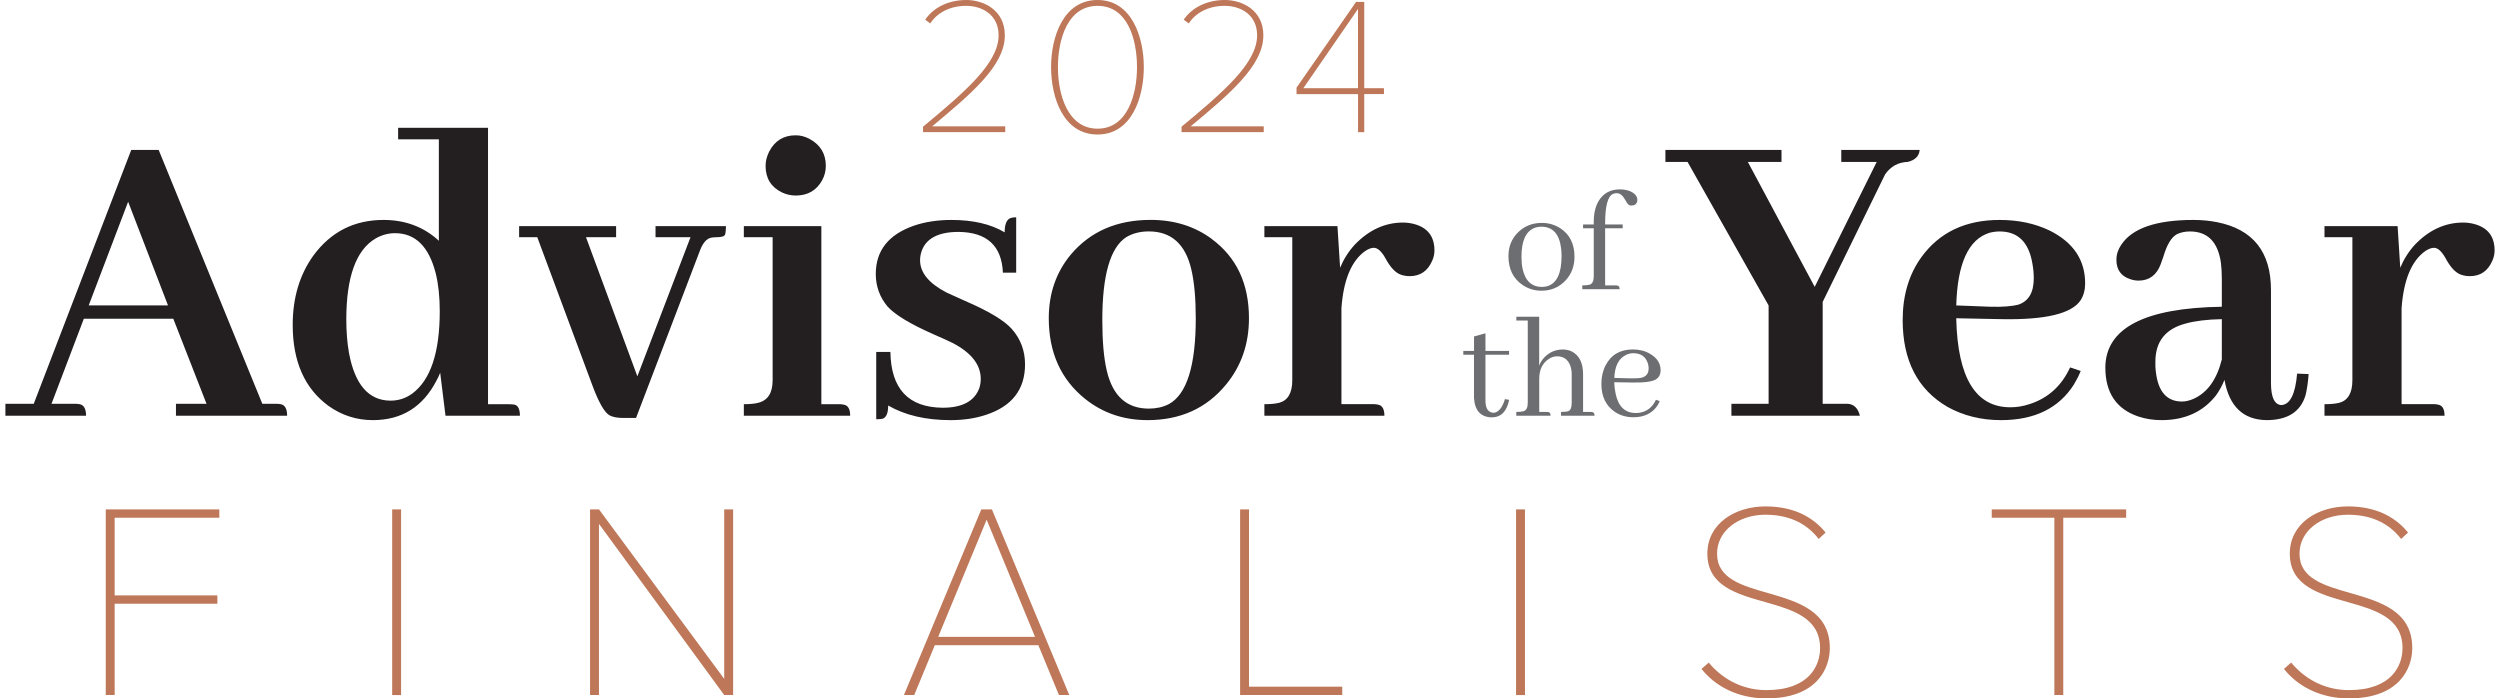
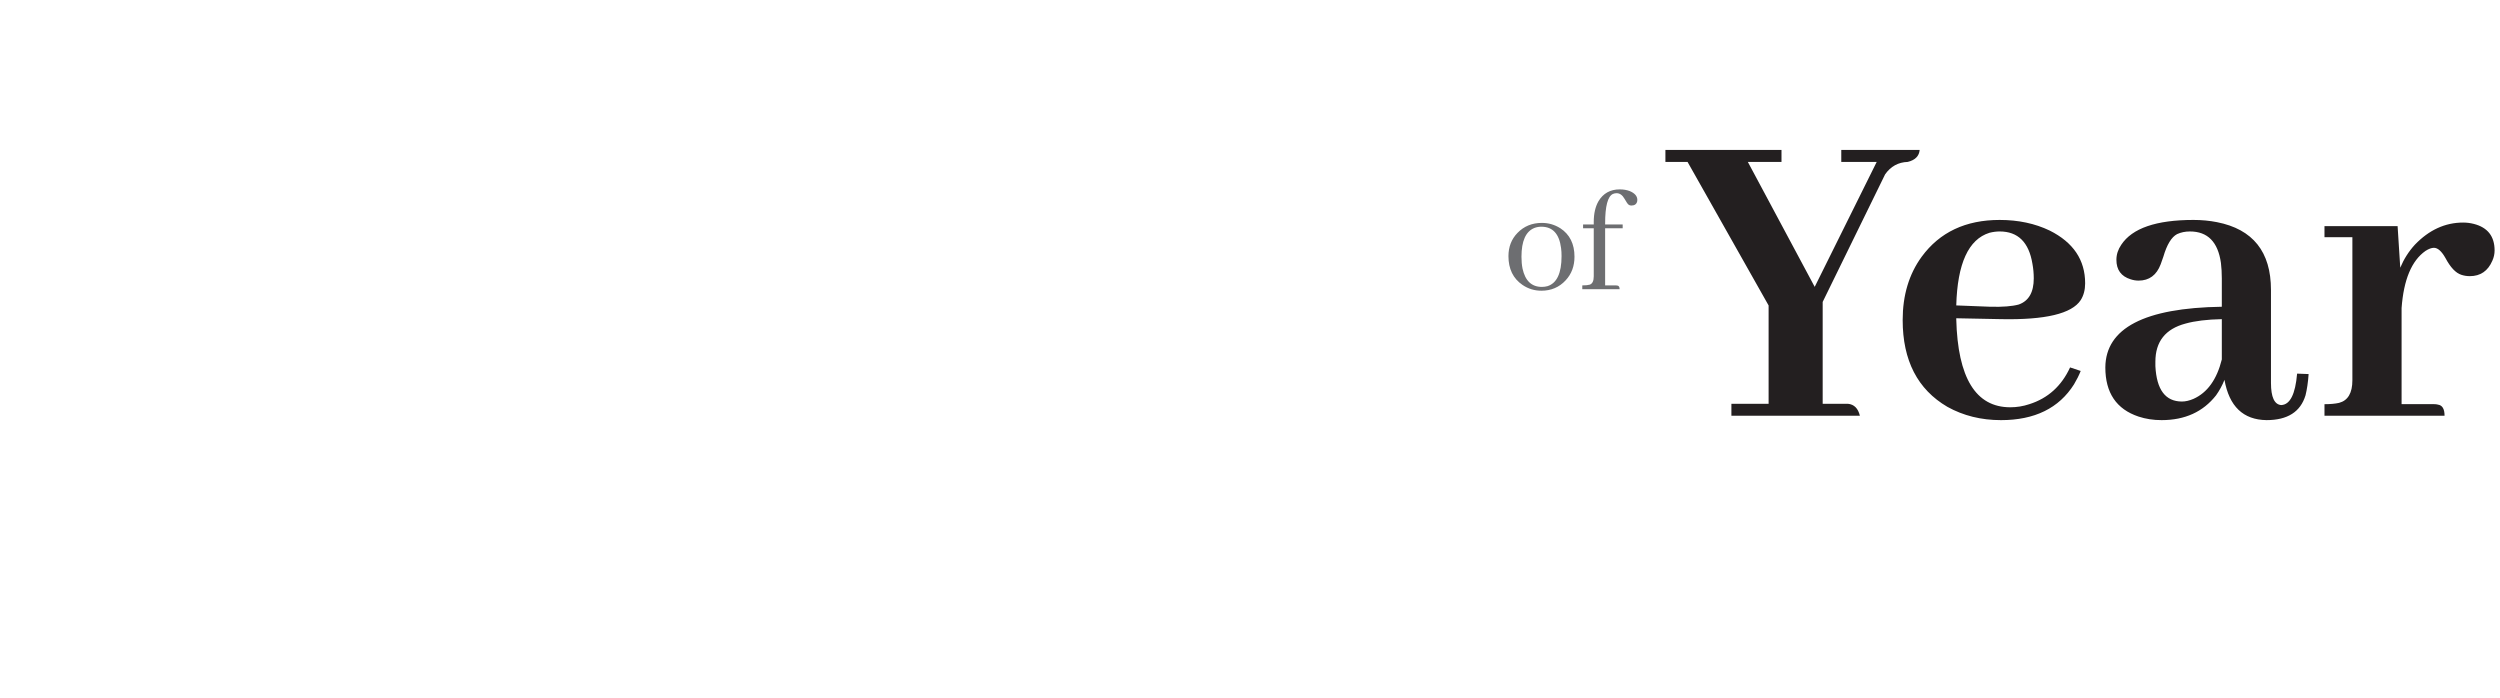
<svg xmlns="http://www.w3.org/2000/svg" id="Layer_16605a6cc9aea3" data-name="Layer 1" viewBox="0 0 562.03 157.69" aria-hidden="true" width="562px" height="157px">
  <defs>
    <linearGradient class="cerosgradient" data-cerosgradient="true" id="CerosGradient_ide55915a66" gradientUnits="userSpaceOnUse" x1="50%" y1="100%" x2="50%" y2="0%">
      <stop offset="0%" stop-color="#d1d1d1" />
      <stop offset="100%" stop-color="#d1d1d1" />
    </linearGradient>
    <linearGradient />
    <style>
      .cls-1-6605a6cc9aea3{
        fill: #6d6e71;
      }

      .cls-1-6605a6cc9aea3, .cls-2-6605a6cc9aea3, .cls-3-6605a6cc9aea3{
        stroke-width: 0px;
      }

      .cls-2-6605a6cc9aea3{
        fill: #be7758;
      }

      .cls-3-6605a6cc9aea3{
        fill: #231f20;
      }
    </style>
  </defs>
-   <path class="cls-2-6605a6cc9aea3" d="M514.47,151.03c3.01,3.83,8.11,6.66,14.64,6.66,11.31,0,14.33-6.66,14.33-11.37,0-8.3-7.1-10.43-13.83-12.38-5.97-1.7-11.63-3.27-11.63-8.92,0-5.15,4.84-8.8,10.94-8.8,4.84,0,9.05,1.63,12,5.47l1.57-1.44c-2.95-3.65-7.41-5.91-13.57-5.91-6.91,0-13.13,3.9-13.13,10.68,0,7.29,6.66,9.11,13.13,10.94,6.22,1.76,12.32,3.58,12.32,10.37,0,3.96-2.45,9.49-12.13,9.49-6.03,0-10.43-3.08-13.01-6.22l-1.63,1.44ZM464.64,156.93v-40.03h14.2v-1.89h-30.35v1.89h14.14v40.03h2.01ZM382.96,151.03c3.02,3.83,8.11,6.66,14.64,6.66,11.31,0,14.33-6.66,14.33-11.37,0-8.3-7.1-10.43-13.83-12.38-5.97-1.7-11.63-3.27-11.63-8.92,0-5.15,4.84-8.8,10.94-8.8,4.84,0,9.05,1.63,12,5.47l1.57-1.44c-2.95-3.65-7.41-5.91-13.57-5.91-6.91,0-13.13,3.9-13.13,10.68,0,7.29,6.66,9.11,13.13,10.94,6.22,1.76,12.32,3.58,12.32,10.37,0,3.96-2.45,9.49-12.13,9.49-6.03,0-10.43-3.08-13.01-6.22l-1.63,1.44ZM343.1,115.02h-2.01v41.92h2.01v-41.92ZM301.84,156.93v-1.89h-21.05v-40.03h-2.01v41.92h23.06ZM232.48,143.8h-21.87l10.94-26.46,10.93,26.46ZM240.21,156.93l-17.47-41.92h-2.39l-17.47,41.92h2.32l4.65-11.25h23.38l4.65,11.25h2.32ZM164.31,156.93v-41.92h-2.01v38.27l-28.28-38.27h-2.01v41.92h2.01v-38.65l28.28,38.65h2.01ZM89.34,115.02h-2.01v41.92h2.01v-41.92ZM24.67,156.93v-20.61h23.19v-1.89h-23.19v-17.53h23.63v-1.89h-25.64v41.92h2.01Z" />
-   <path class="cls-3-6605a6cc9aea3" d="M309.86,91.36c1,.13,1.5.97,1.5,2.5h-27.1v-2.6c1.33,0,2.43-.1,3.3-.3,2-.53,3-2.23,3-5.1v-32.31h-6.3v-2.5h16.5l.6,9.4c.8-1.93,1.9-3.67,3.3-5.2,3.2-3.33,6.84-5,10.9-5,.8,0,1.6.1,2.4.3,3.13.8,4.7,2.8,4.7,6,0,.8-.17,1.57-.5,2.3-1,2.34-2.7,3.5-5.1,3.5-.67,0-1.3-.1-1.9-.3-1.27-.4-2.47-1.67-3.6-3.8-.87-1.53-1.73-2.3-2.6-2.3-.53,0-1.17.23-1.9.7-3.13,2.2-4.93,6.5-5.4,12.9v21.7h7.3c.33,0,.63.03.9.1M272.38,53.96c5.6,4.14,8.4,10.1,8.4,17.9,0,5.8-1.73,10.8-5.2,15-4.4,5.34-10.3,8-17.7,8-5.4,0-10.1-1.6-14.1-4.8-5.47-4.4-8.2-10.47-8.2-18.21,0-5.6,1.67-10.4,5-14.4,4.4-5.2,10.4-7.8,18-7.8,5.33,0,9.93,1.44,13.8,4.3M248.67,83.66c1.33,5.74,4.5,8.6,9.5,8.6,1.66,0,3.17-.33,4.5-1,4.07-2.2,6.1-8.67,6.1-19.41,0-4.53-.34-8.2-1-11-1.33-5.73-4.53-8.6-9.6-8.6-1.94,0-3.64.43-5.1,1.3-3.6,2.34-5.4,8.57-5.4,18.71,0,4.74.33,8.54,1,11.4M199.82,79.46h-3.2v15.2c.53,0,1-.03,1.4-.1.87-.27,1.3-1.27,1.3-3,3.8,2.2,8.5,3.3,14.1,3.3,2.93,0,5.6-.4,8-1.2,5.87-1.93,8.8-5.73,8.8-11.4,0-3.07-1-5.73-3-8-1.73-1.93-5.24-4.03-10.5-6.3-1.94-.87-3.34-1.5-4.2-1.9-4-2.07-6-4.5-6-7.3,0-.73.13-1.46.4-2.2,1.06-2.8,3.83-4.2,8.3-4.2,6.4.07,9.74,3.14,10,9.2h3v-12.5c-.34,0-.67.03-1,.1-1.07.2-1.6,1.3-1.6,3.3-3.14-1.87-7.14-2.8-12-2.8-3.14,0-5.97.43-8.5,1.3-5.74,2-8.6,5.64-8.6,10.9,0,2.8.9,5.27,2.7,7.4,1.73,1.87,5.16,3.93,10.3,6.2,2,.87,3.47,1.54,4.4,2,4.2,2.2,6.3,4.9,6.3,8.1,0,.67-.1,1.33-.3,2-1.07,3-3.83,4.5-8.3,4.5-7.74-.07-11.67-4.27-11.8-12.6M184.44,40.65c-1.27,2.34-3.27,3.5-6,3.5-1.07,0-2.1-.23-3.1-.7-2.47-1.2-3.7-3.2-3.7-6,0-1.06.27-2.13.8-3.2,1.27-2.47,3.27-3.7,6-3.7,1.06,0,2.1.27,3.1.8,2.47,1.33,3.7,3.37,3.7,6.1,0,1.13-.27,2.2-.8,3.2M189.24,91.36c1,.13,1.5.97,1.5,2.5h-24.01v-2.6c1.33,0,2.4-.1,3.2-.3,2.2-.53,3.3-2.23,3.3-5.1v-32.31h-6.5v-2.5h17.5v40.21h4.1c.33,0,.63.03.9.1M131.09,53.56l11.6,31.41,12-31.41h-7.9v-2.5h15.9c0,.87-.07,1.5-.2,1.9-.13.4-.77.6-1.9.6-.4,0-.8.03-1.2.1-1.07.2-1.94,1.2-2.6,3l-14.4,37.71h-2.9c-1.33,0-2.37-.2-3.1-.6-1.14-.67-2.4-2.87-3.8-6.6l-12.5-33.61h-4.1v-2.5h21.9v2.5h-6.8ZM77.57,79.66c1.33,7.2,4.47,10.8,9.4,10.8,1.8,0,3.43-.53,4.9-1.6,4.13-3.07,6.2-9.27,6.2-18.61,0-3.2-.3-6.03-.9-8.5-1.54-6.07-4.6-9.1-9.2-9.1-1.53,0-3,.4-4.4,1.2-4.4,2.6-6.6,8.7-6.6,18.3,0,2.73.2,5.24.6,7.5M98.17,84.16c-.2.53-.47,1.1-.8,1.7-3.07,6-7.87,9-14.4,9-3.67,0-7-1.07-10-3.2-5.4-3.93-8.1-10.04-8.1-18.3,0-6.13,1.57-11.37,4.7-15.7,3.94-5.33,9.2-8,15.8-8,4.93,0,9.1,1.57,12.5,4.7v-22.9h-9.2v-2.6h20.3v62.41h4.7c.53,0,.97.03,1.3.1.8.2,1.2,1.04,1.2,2.5h-16.8l-1.2-9.7ZM27.71,45.55l-8.9,23.4h17.9l-9-23.4ZM38.51,93.87v-2.7h6.9l-7.5-19.2h-20.2l-7.3,19.2h5.3c.4,0,.77.03,1.1.1.93.2,1.4,1.07,1.4,2.6H0v-2.7h6.4l22.01-57.31h6.2l23.4,57.31h3.1c.47,0,.83.03,1.1.1.93.2,1.4,1.07,1.4,2.6h-25.1Z" />
  <path class="cls-3-6605a6cc9aea3" d="M549.23,91.36c1,.13,1.5.97,1.5,2.5h-27.11v-2.6c1.33,0,2.43-.1,3.3-.3,2-.53,3-2.23,3-5.1v-32.31h-6.3v-2.5h16.51l.6,9.4c.8-1.93,1.9-3.67,3.3-5.2,3.2-3.33,6.83-5,10.9-5,.8,0,1.6.1,2.4.3,3.13.8,4.7,2.8,4.7,6,0,.8-.17,1.57-.5,2.3-1,2.34-2.7,3.5-5.1,3.5-.67,0-1.3-.1-1.9-.3-1.27-.4-2.47-1.67-3.6-3.8-.87-1.53-1.73-2.3-2.6-2.3-.53,0-1.17.23-1.9.7-3.14,2.2-4.93,6.5-5.4,12.9v21.7h7.3c.33,0,.63.03.9.1M494.04,90.06c3.13-1.4,5.27-4.37,6.4-8.9v-9.1c-3.33.07-6.07.4-8.2,1-4.53,1.2-6.8,4.07-6.8,8.6v1c.27,5.34,2.27,8,6,8,.8,0,1.67-.2,2.6-.6M501.04,85.76c-.47,1.2-1.1,2.37-1.9,3.5-2.93,3.73-7.03,5.6-12.3,5.6-1.87,0-3.6-.27-5.2-.8-5-1.67-7.5-5.37-7.5-11.1.07-8.87,8.84-13.44,26.3-13.7v-6.4c0-1.26-.07-2.43-.2-3.5-.67-4.74-3-7.1-7-7.1-1.07,0-2.03.2-2.9.6-1.27.67-2.3,2.37-3.1,5.1-.27.8-.47,1.37-.6,1.7-.93,2.47-2.6,3.7-5,3.7-.6,0-1.2-.1-1.8-.3-2.13-.67-3.2-2.13-3.2-4.4,0-1.2.37-2.33,1.1-3.4,2.47-3.73,7.9-5.6,16.3-5.6,1.87,0,3.63.17,5.3.5,8.13,1.6,12.2,6.7,12.2,15.3v21c0,3.2.77,4.87,2.3,5,2-.07,3.2-2.43,3.6-7.1l2.6.1c-.13,1.87-.37,3.47-.7,4.8-1.13,3.73-4.07,5.6-8.8,5.6-5.27-.07-8.44-3.1-9.5-9.1M467.08,86.76c-3.4,5.4-8.9,8.1-16.5,8.1-4.47,0-8.5-1-12.1-3-6.73-3.94-10.1-10.47-10.1-19.6,0-5.6,1.43-10.37,4.3-14.3,4.07-5.54,9.93-8.3,17.6-8.3,4.2,0,7.97.8,11.3,2.4,5.33,2.67,8,6.63,8,11.9,0,1.47-.33,2.74-1,3.8-2,3.07-8,4.5-18,4.3l-10.1-.2v.2c.33,13.27,4.4,19.9,12.2,19.9,1.46,0,2.9-.23,4.3-.7,4.2-1.33,7.27-4.1,9.2-8.3l2.4.8c-.4,1-.9,2-1.5,3M447.98,52.56c-4.74,1.47-7.24,6.94-7.5,16.4l7.7.3c2.8.07,4.93-.1,6.4-.5,2.27-.8,3.4-2.77,3.4-5.9,0-1.13-.1-2.23-.3-3.3-.8-4.87-3.27-7.3-7.4-7.3-.73,0-1.5.1-2.3.3M389.71,93.87v-2.7h8.4v-22.2l-18.3-32.41h-5v-2.7h26.21v2.7h-7.6l15.1,28.21,14-28.21h-8v-2.7h17.7c-.13,1.4-1.04,2.3-2.7,2.7-2.13.07-3.83,1-5.1,2.8l-14.1,28.81v23h5.7c1.4.13,2.3,1.04,2.7,2.7h-29.01Z" />
-   <path class="cls-1-6605a6cc9aea3" d="M373.04,91.52c-1.17,1.79-2.99,2.69-5.47,2.69-1.56,0-2.95-.4-4.16-1.2-2.04-1.38-3.06-3.49-3.06-6.33,0-1.56.32-2.96.96-4.2,1.24-2.39,3.29-3.58,6.16-3.58,1.47,0,2.77.33,3.89,1,1.58.92,2.37,2.16,2.37,3.72,0,.85-.31,1.5-.93,1.96-.8.57-2.6.84-5.4.79l-4.13-.07c.02.96.13,1.85.31,2.65.62,2.87,2.13,4.3,4.54,4.3.21,0,.43-.01.66-.03,1.79-.23,3.09-1.22,3.89-2.96l.86.31c-.14.32-.3.64-.48.96M365.85,80.17c-1.61.8-2.47,2.52-2.58,5.16l3.65.1c1.06.02,1.87-.02,2.45-.14,1.1-.25,1.65-.95,1.65-2.1,0-.51-.09-.98-.27-1.41-.53-1.35-1.6-2.03-3.2-2.03-.6,0-1.16.14-1.68.41M348.36,93.04c.35.05.52.32.52.83h-7.74v-.86c.78,0,1.34-.06,1.69-.17.6-.21.9-.84.9-1.89v-18.58h-2.58v-.86h5.16v11.05c.25-.67.62-1.26,1.1-1.79,1.15-1.24,2.57-1.86,4.27-1.86.73,0,1.42.16,2.06.48,1.65.9,2.48,2.59,2.48,5.09v8.53h1.72c.14,0,.25.01.35.03.34.05.52.32.52.83h-7.57v-.86c.78,0,1.33-.06,1.65-.17.51-.21.76-.84.76-1.89v-6.47c0-.76-.13-1.45-.38-2.07-.55-1.31-1.52-1.96-2.92-1.96-.64,0-1.26.19-1.86.59-1.45.94-2.17,2.45-2.17,4.54v7.43h1.72c.14,0,.25.01.34.03M329.19,79.24h2.41v-3.27l2.58-.72v3.99h5.33v.86h-5.33v10.46c.02,1.72.65,2.6,1.89,2.65,1.1-.16,1.94-1.19,2.51-3.1l.93.17v.07c-.53,2.59-1.85,3.89-3.96,3.89-2.48-.09-3.8-1.57-3.96-4.44v-9.71h-2.41v-.86Z" />
  <path class="cls-1-6605a6cc9aea3" d="M363.95,64.47c.35.05.52.32.52.83h-8.43v-.86c.78,0,1.34-.06,1.69-.17.6-.21.9-.84.9-1.89v-10.84h-2.41v-.86h2.41v-.55c0-1.88.35-3.44,1.06-4.68,1.06-1.79,2.66-2.69,4.82-2.69.83,0,1.57.13,2.24.38,1.15.48,1.72,1.15,1.72,2,0,.09-.01.2-.03.31-.14.64-.59.96-1.34.96-.23,0-.44-.07-.62-.21-.19-.14-.48-.57-.9-1.31-.48-.85-1.08-1.27-1.79-1.27-.3,0-.57.06-.83.17-1.17.53-1.76,2.75-1.76,6.68v.21h3.96v.86h-3.96v12.9h2.41c.14,0,.25.01.34.03M351.08,51.53c2.13,1.4,3.2,3.54,3.2,6.44,0,2.13-.67,3.91-2,5.33-1.44,1.56-3.27,2.34-5.47,2.34-1.56,0-2.98-.43-4.27-1.31-2.11-1.44-3.17-3.61-3.17-6.5,0-2.09.68-3.83,2.03-5.23,1.47-1.52,3.3-2.27,5.51-2.27,1.52,0,2.9.4,4.16,1.2M342.55,60.65c.6,2.75,2.05,4.13,4.37,4.13.44,0,.86-.06,1.27-.17,2.11-.67,3.17-2.93,3.17-6.78,0-.67-.03-1.27-.11-1.82-.41-3.21-1.89-4.82-4.44-4.82-.55,0-1.08.09-1.58.28-1.95.78-2.92,2.95-2.92,6.5,0,.99.08,1.88.24,2.68" />
-   <path class="cls-2-6605a6cc9aea3" d="M305.4,19.92h-12.34l12.34-17.9v17.9ZM306.81,29.84v-8.6h4.45v-1.32h-4.45V.44h-1.85l-13.44,19.35v1.46h13.89v8.6h1.41ZM284.12,29.84v-1.32h-16.49c8.73-7.27,16.4-13.66,16.4-20.54,0-5.82-4.94-7.98-8.68-7.98-4.14,0-7.49,1.76-9.3,4.45l1.14.84c1.5-2.34,4.37-3.97,8.11-3.97,3.48,0,7.32,1.9,7.32,6.66,0,6.3-7.67,12.83-17.06,20.63v1.23h18.56ZM255.5,15.16c0,6.22-2.16,13.89-8.9,13.89s-8.95-7.67-8.95-13.89,2.16-13.84,8.95-13.84,8.9,7.58,8.9,13.84M236.1,15.16c0,6.79,2.73,15.21,10.49,15.21s10.45-8.42,10.45-15.21-2.73-15.16-10.45-15.16-10.49,8.33-10.49,15.16M225.75,29.84v-1.32h-16.49c8.73-7.27,16.4-13.66,16.4-20.54,0-5.82-4.94-7.98-8.68-7.98-4.15,0-7.49,1.76-9.3,4.45l1.14.84c1.5-2.34,4.37-3.97,8.11-3.97,3.48,0,7.32,1.9,7.32,6.66,0,6.3-7.67,12.83-17.06,20.63v1.23h18.56Z" />
</svg>